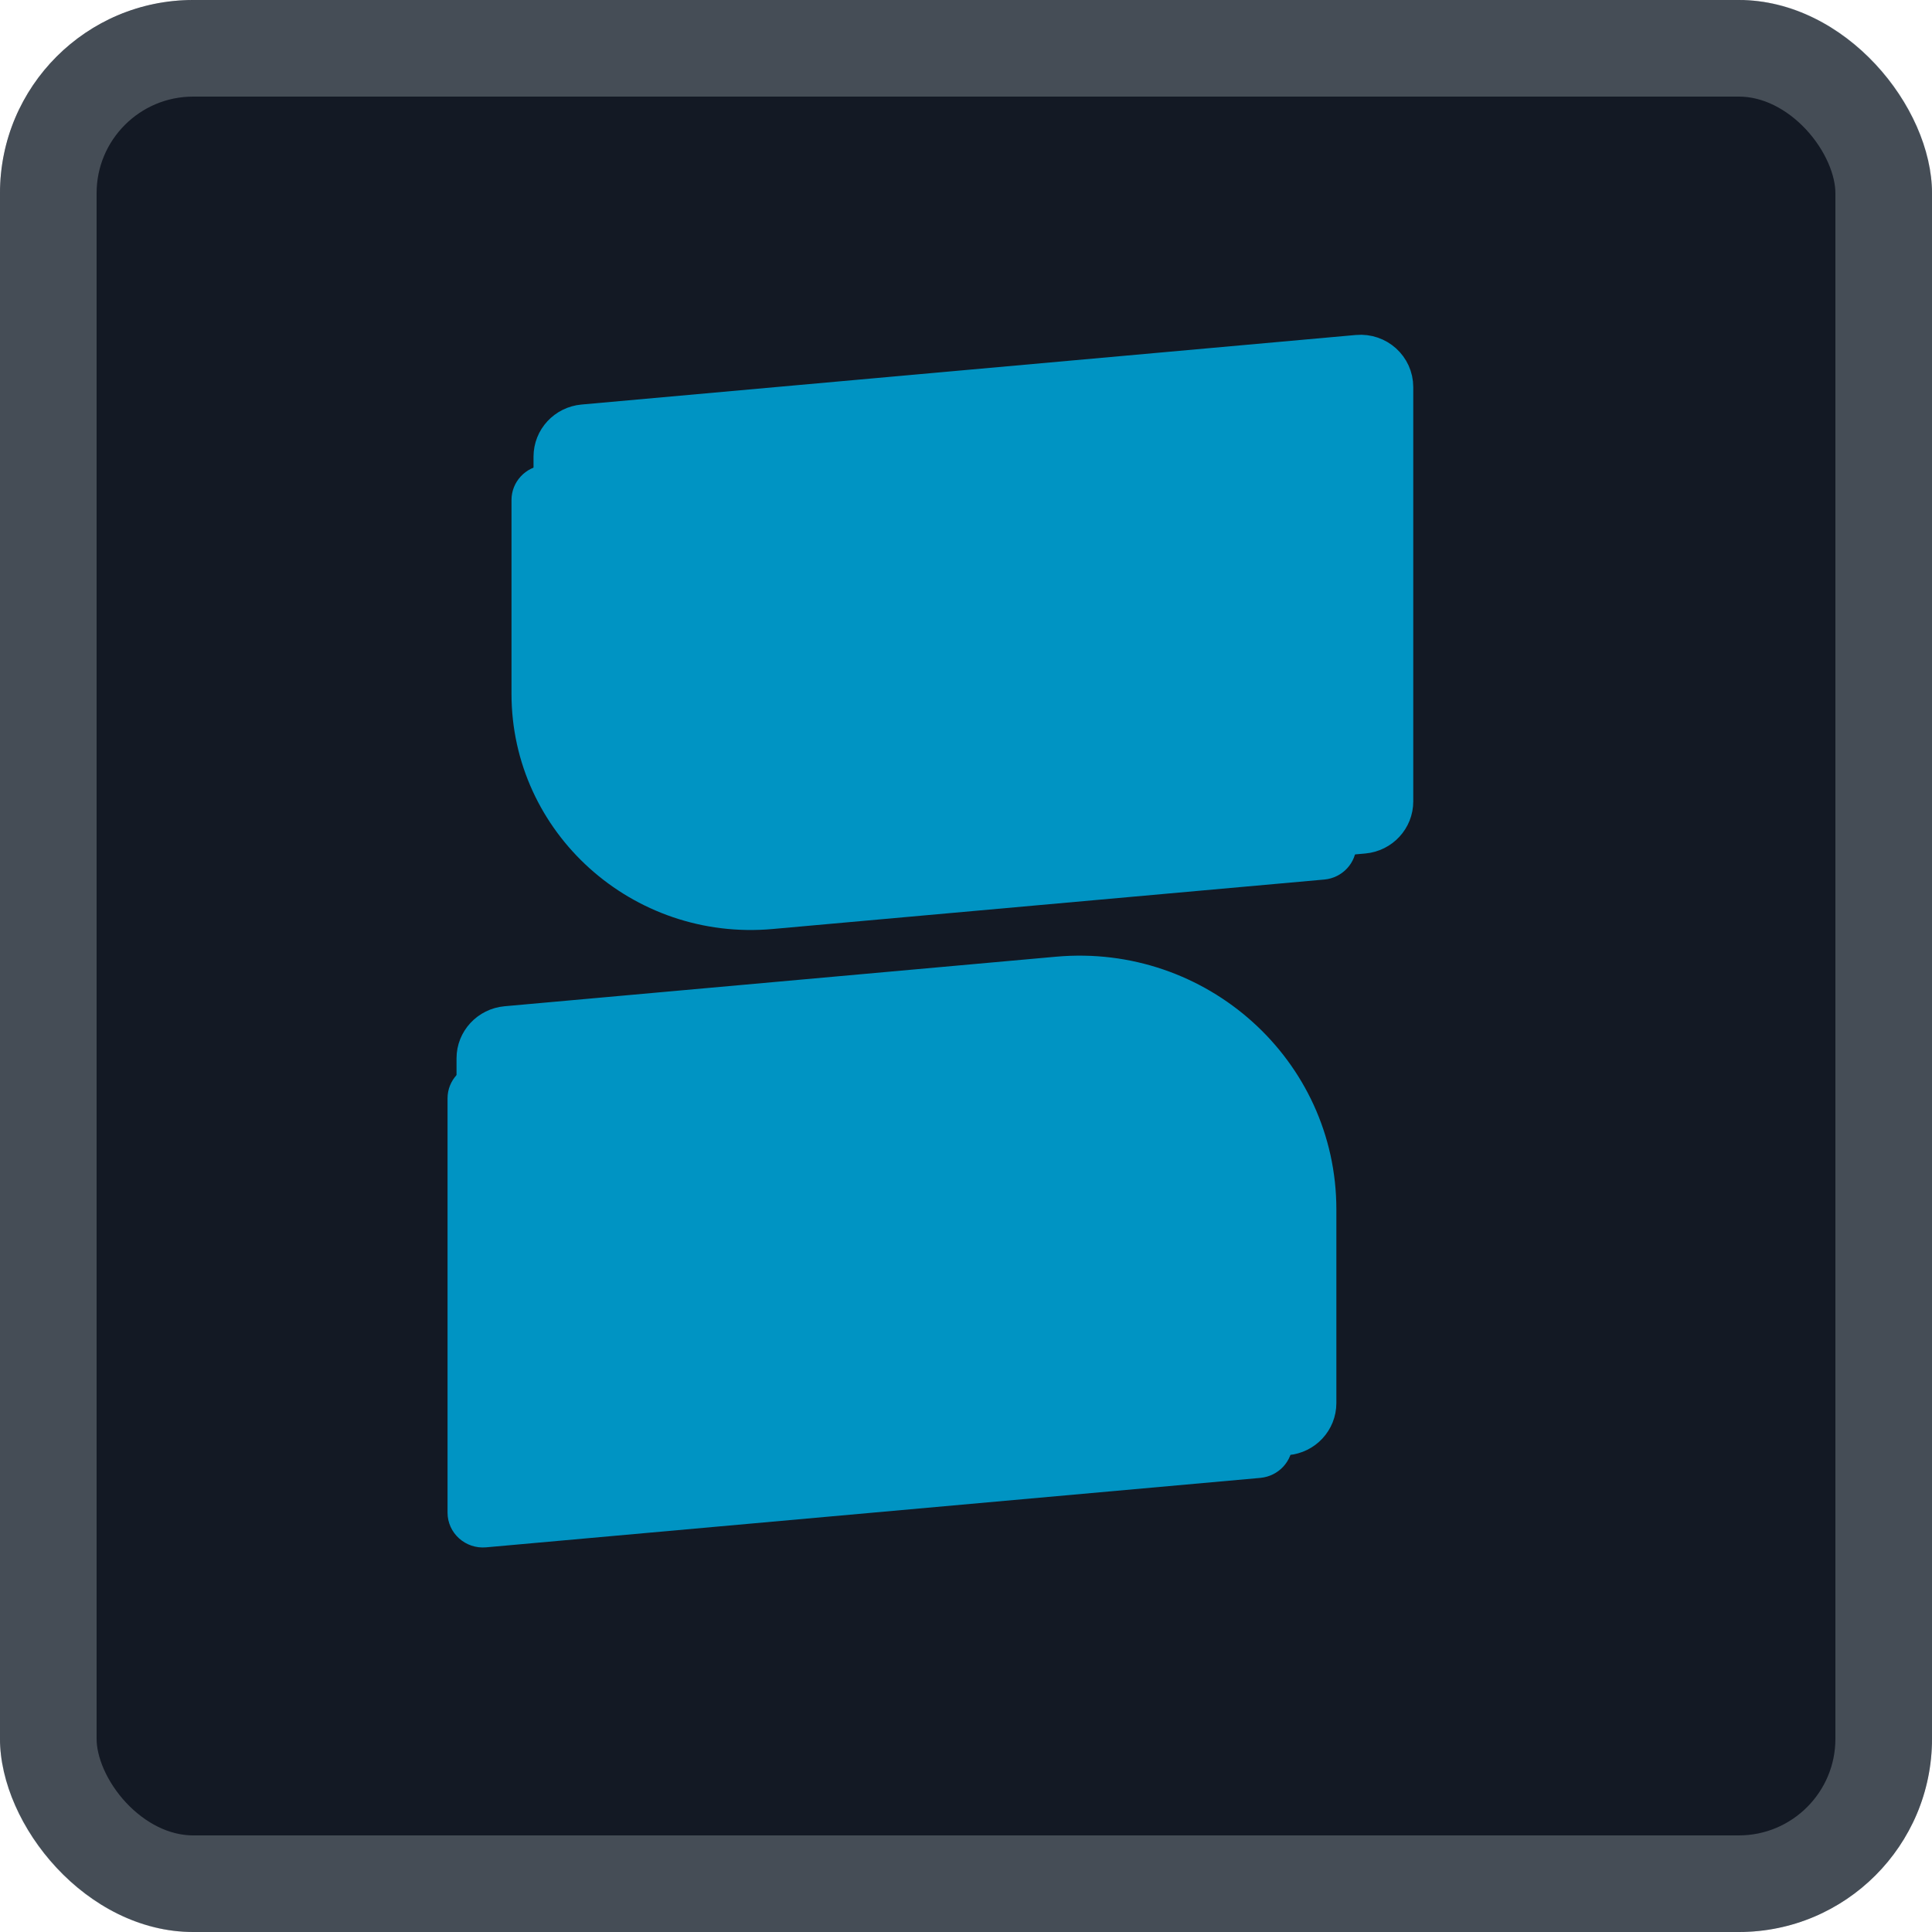
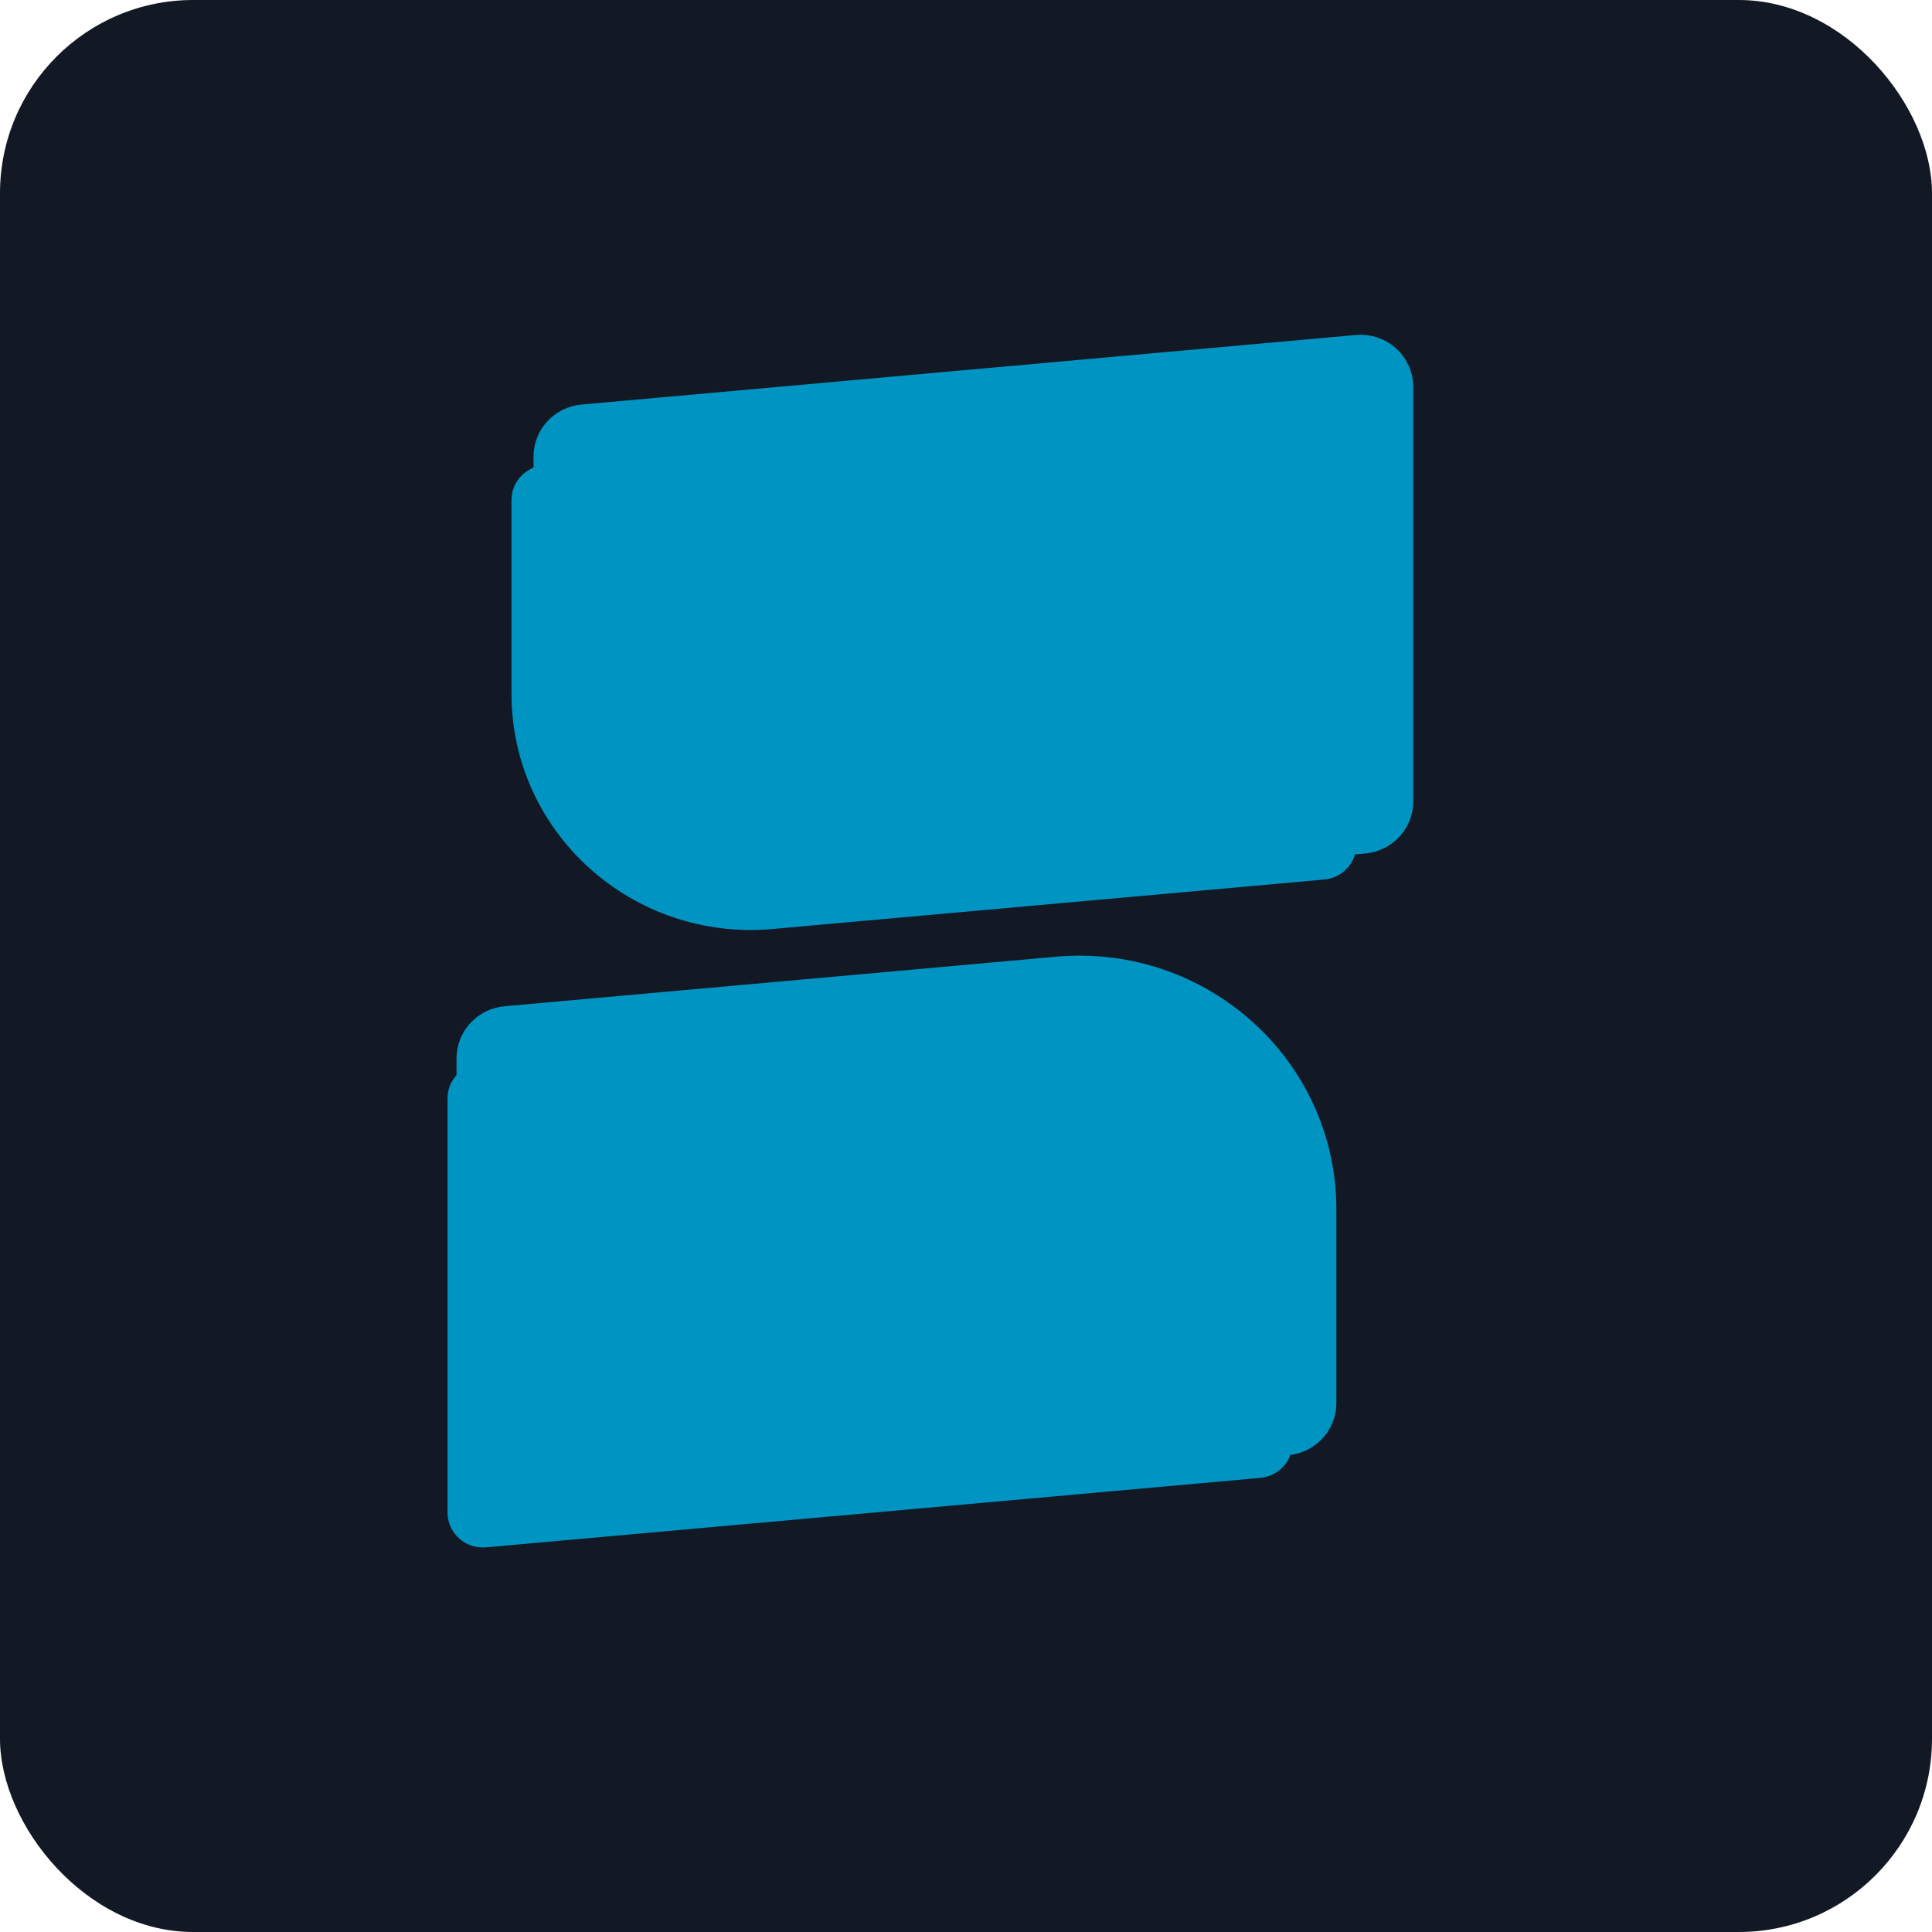
<svg xmlns="http://www.w3.org/2000/svg" width="20" height="20" viewBox="0 0 20 20" fill="none">
  <rect width="20" height="20" rx="2" fill="#131924" />
-   <rect x="0.5" y="0.5" width="19" height="19" rx="1.5" stroke="#E5F4F9" stroke-opacity="0.24" />
  <g filter="url(#filter0_i_16407_14009)">
    <path d="M14.102 8.656L8.392 9.168C6.94 9.299 5.688 8.171 5.688 6.733V4.727C5.688 4.54 5.832 4.384 6.02 4.367L14.036 3.647C14.25 3.628 14.434 3.794 14.434 4.007V8.297C14.434 8.483 14.29 8.639 14.102 8.656L14.102 8.656Z" fill="#0094C3" />
  </g>
  <g filter="url(#filter1_i_16407_14009)">
-     <path d="M5.358 10.561L11.069 10.048C12.521 9.918 13.773 11.046 13.773 12.484L13.773 14.49C13.773 14.677 13.629 14.832 13.441 14.85L5.425 15.569C5.211 15.588 5.026 15.422 5.026 15.21L5.026 10.92C5.026 10.734 5.171 10.578 5.359 10.561L5.358 10.561Z" fill="#0094C3" />
+     <path d="M5.358 10.561L11.069 10.048C12.521 9.918 13.773 11.046 13.773 12.484L13.773 14.49C13.773 14.677 13.629 14.832 13.441 14.85L5.425 15.569C5.211 15.588 5.026 15.422 5.026 15.21L5.026 10.92C5.026 10.734 5.171 10.578 5.359 10.561L5.358 10.561" fill="#0094C3" />
  </g>
  <path d="M14.118 8.656L8.407 9.168C6.955 9.299 5.703 8.171 5.703 6.733V4.727C5.703 4.54 5.847 4.384 6.036 4.367L14.052 3.647C14.266 3.628 14.45 3.794 14.45 4.007V8.297C14.45 8.483 14.306 8.639 14.118 8.656Z" fill="#0094C3" stroke="#0094C3" stroke-width="0.36" />
  <path d="M13.321 14.884L5.305 15.604C5.091 15.623 4.906 15.457 4.906 15.245V10.955C4.906 10.769 5.051 10.613 5.239 10.596L10.949 10.083C12.401 9.953 13.654 11.08 13.654 12.519V14.525C13.654 14.712 13.509 14.868 13.321 14.884Z" fill="#0094C3" stroke="#0094C3" stroke-width="0.36" />
  <defs>
    <filter id="filter0_i_16407_14009" x="5.294" y="3.646" width="9.14" height="5.982" filterUnits="userSpaceOnUse" color-interpolation-filters="sRGB">
      <feFlood flood-opacity="0" result="BackgroundImageFix" />
      <feBlend mode="normal" in="SourceGraphic" in2="BackgroundImageFix" result="shape" />
      <feColorMatrix in="SourceAlpha" type="matrix" values="0 0 0 0 0 0 0 0 0 0 0 0 0 0 0 0 0 0 127 0" result="hardAlpha" />
      <feOffset dx="-0.393" dy="0.449" />
      <feGaussianBlur stdDeviation="0.281" />
      <feComposite in2="hardAlpha" operator="arithmetic" k2="-1" k3="1" />
      <feColorMatrix type="matrix" values="0 0 0 0 0.122 0 0 0 0 0.824 0 0 0 0 0.945 0 0 0 0.35 0" />
      <feBlend mode="normal" in2="shape" result="effect1_innerShadow_16407_14009" />
    </filter>
    <filter id="filter1_i_16407_14009" x="4.633" y="10.038" width="9.14" height="5.982" filterUnits="userSpaceOnUse" color-interpolation-filters="sRGB">
      <feFlood flood-opacity="0" result="BackgroundImageFix" />
      <feBlend mode="normal" in="SourceGraphic" in2="BackgroundImageFix" result="shape" />
      <feColorMatrix in="SourceAlpha" type="matrix" values="0 0 0 0 0 0 0 0 0 0 0 0 0 0 0 0 0 0 127 0" result="hardAlpha" />
      <feOffset dx="-0.393" dy="0.449" />
      <feGaussianBlur stdDeviation="0.281" />
      <feComposite in2="hardAlpha" operator="arithmetic" k2="-1" k3="1" />
      <feColorMatrix type="matrix" values="0 0 0 0 0.122 0 0 0 0 0.824 0 0 0 0 0.945 0 0 0 0.35 0" />
      <feBlend mode="normal" in2="shape" result="effect1_innerShadow_16407_14009" />
    </filter>
  </defs>
</svg>